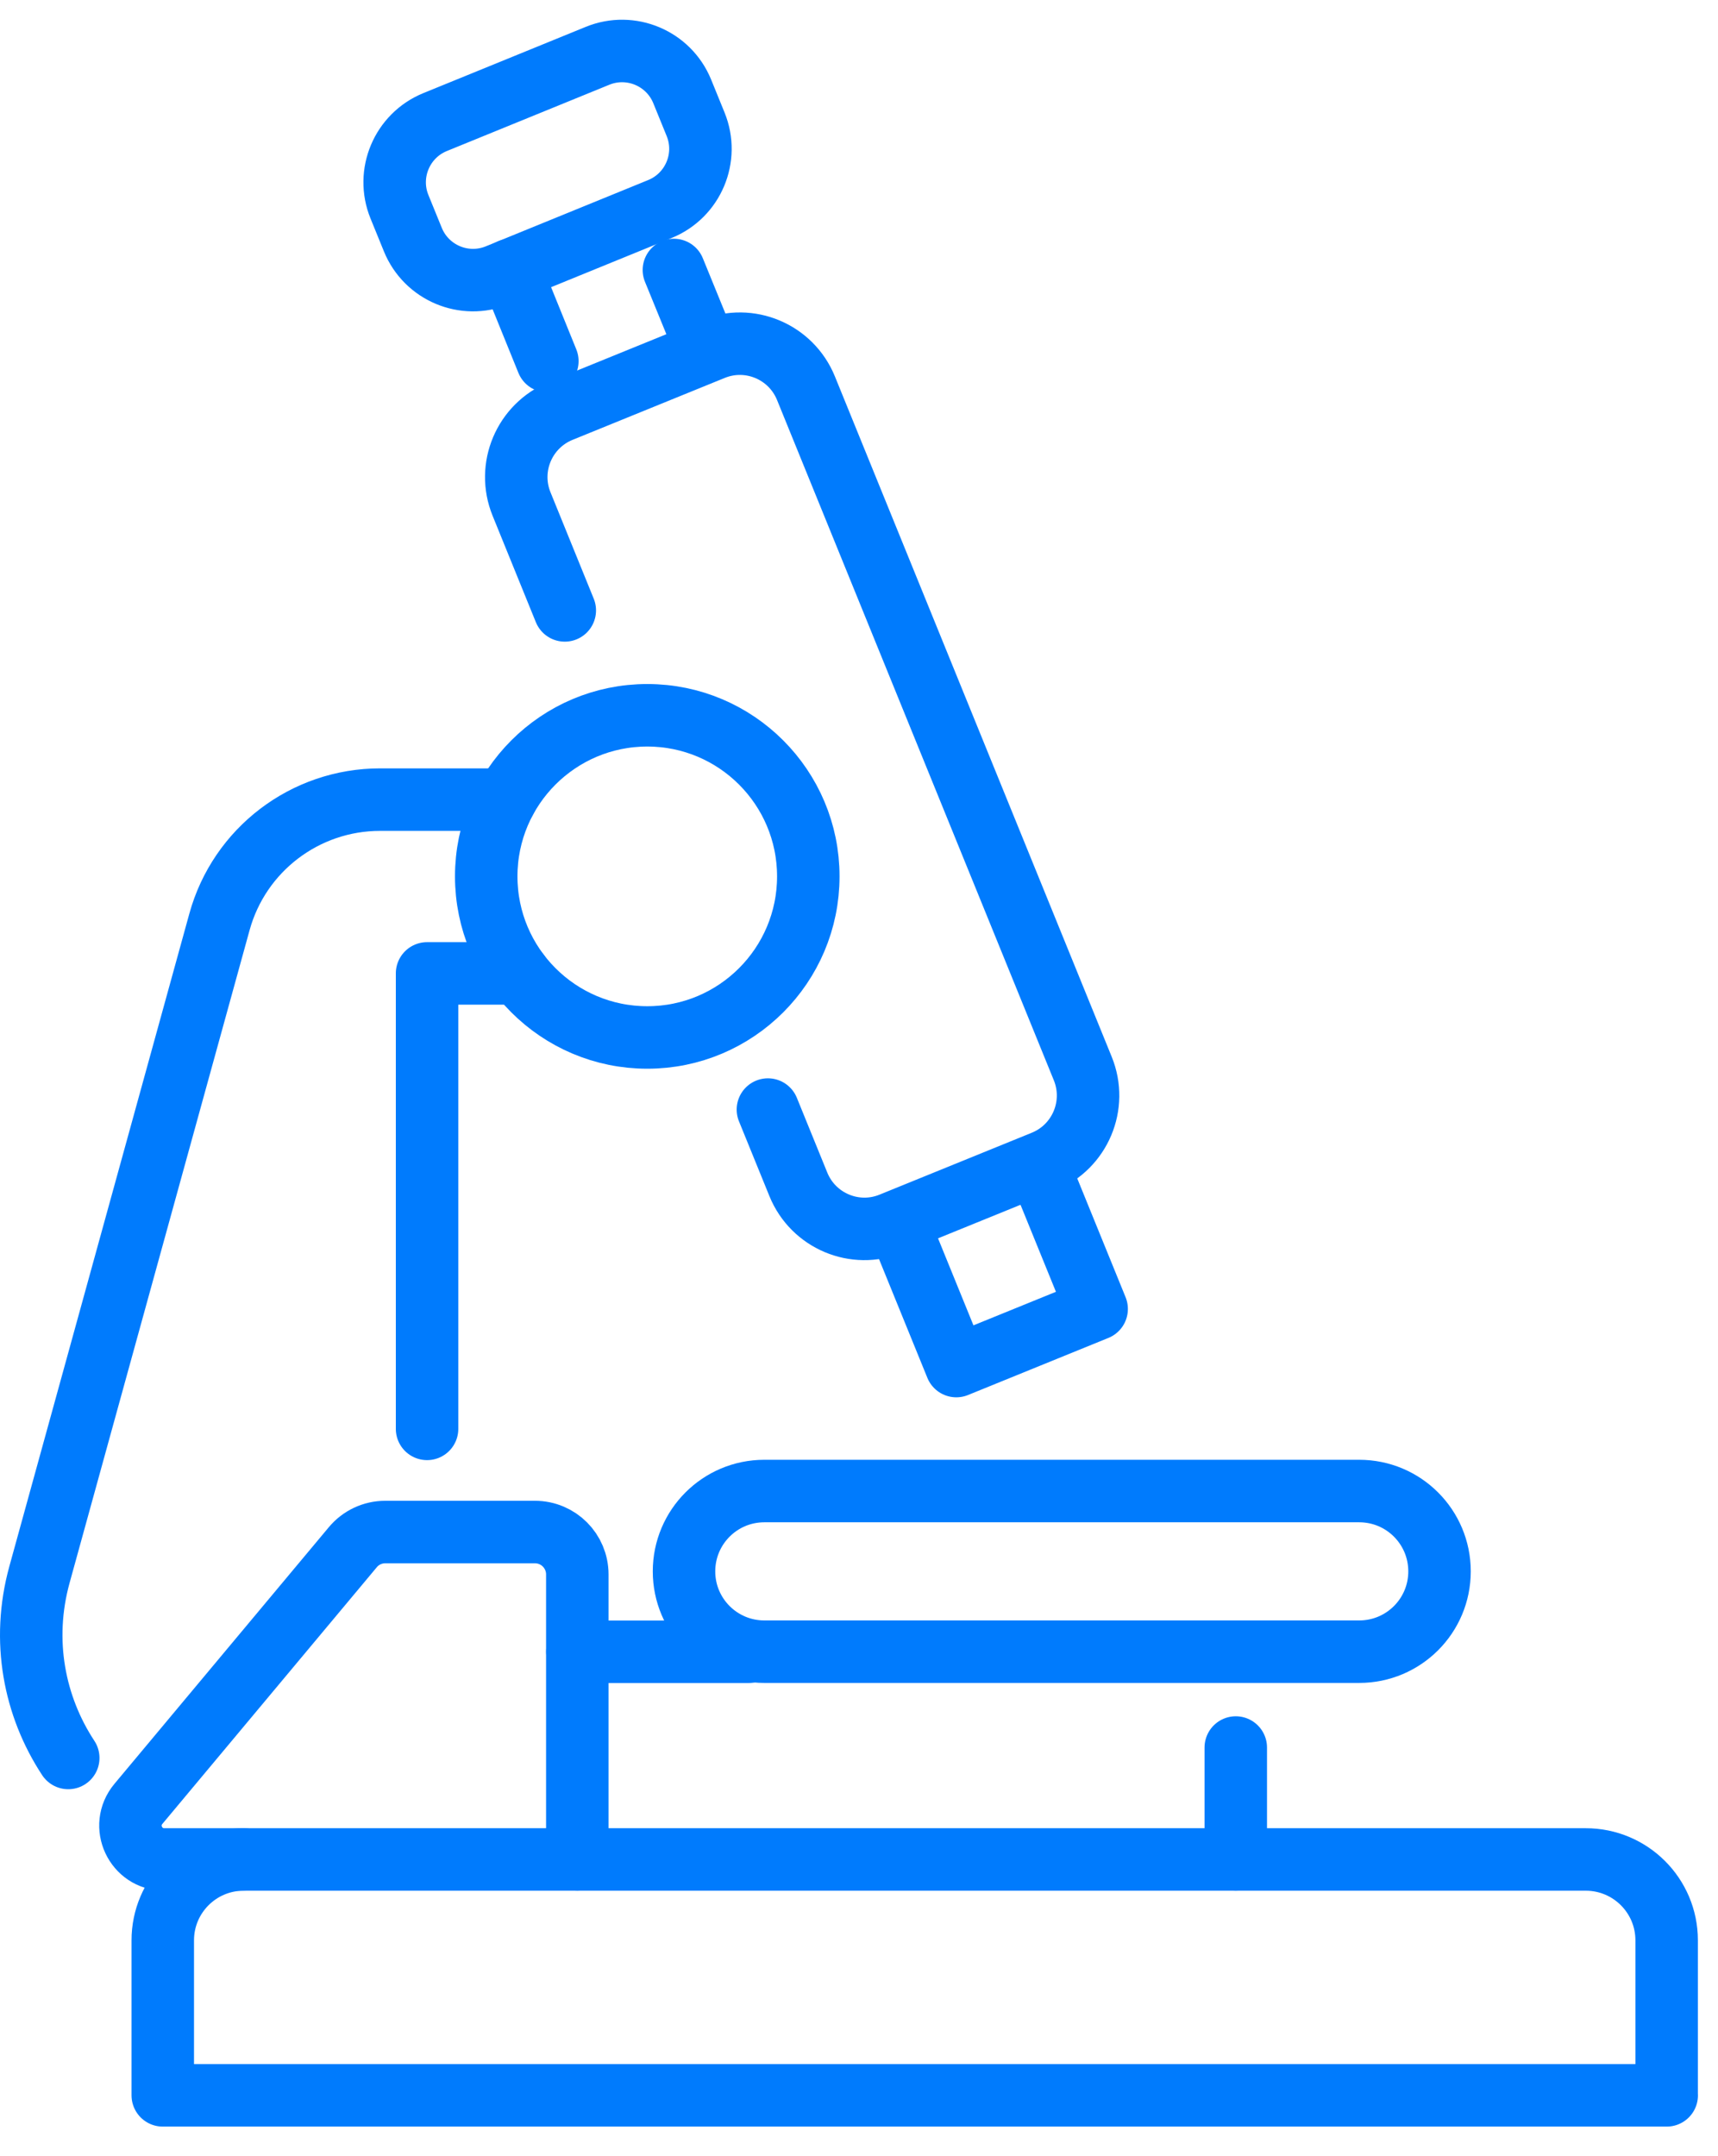
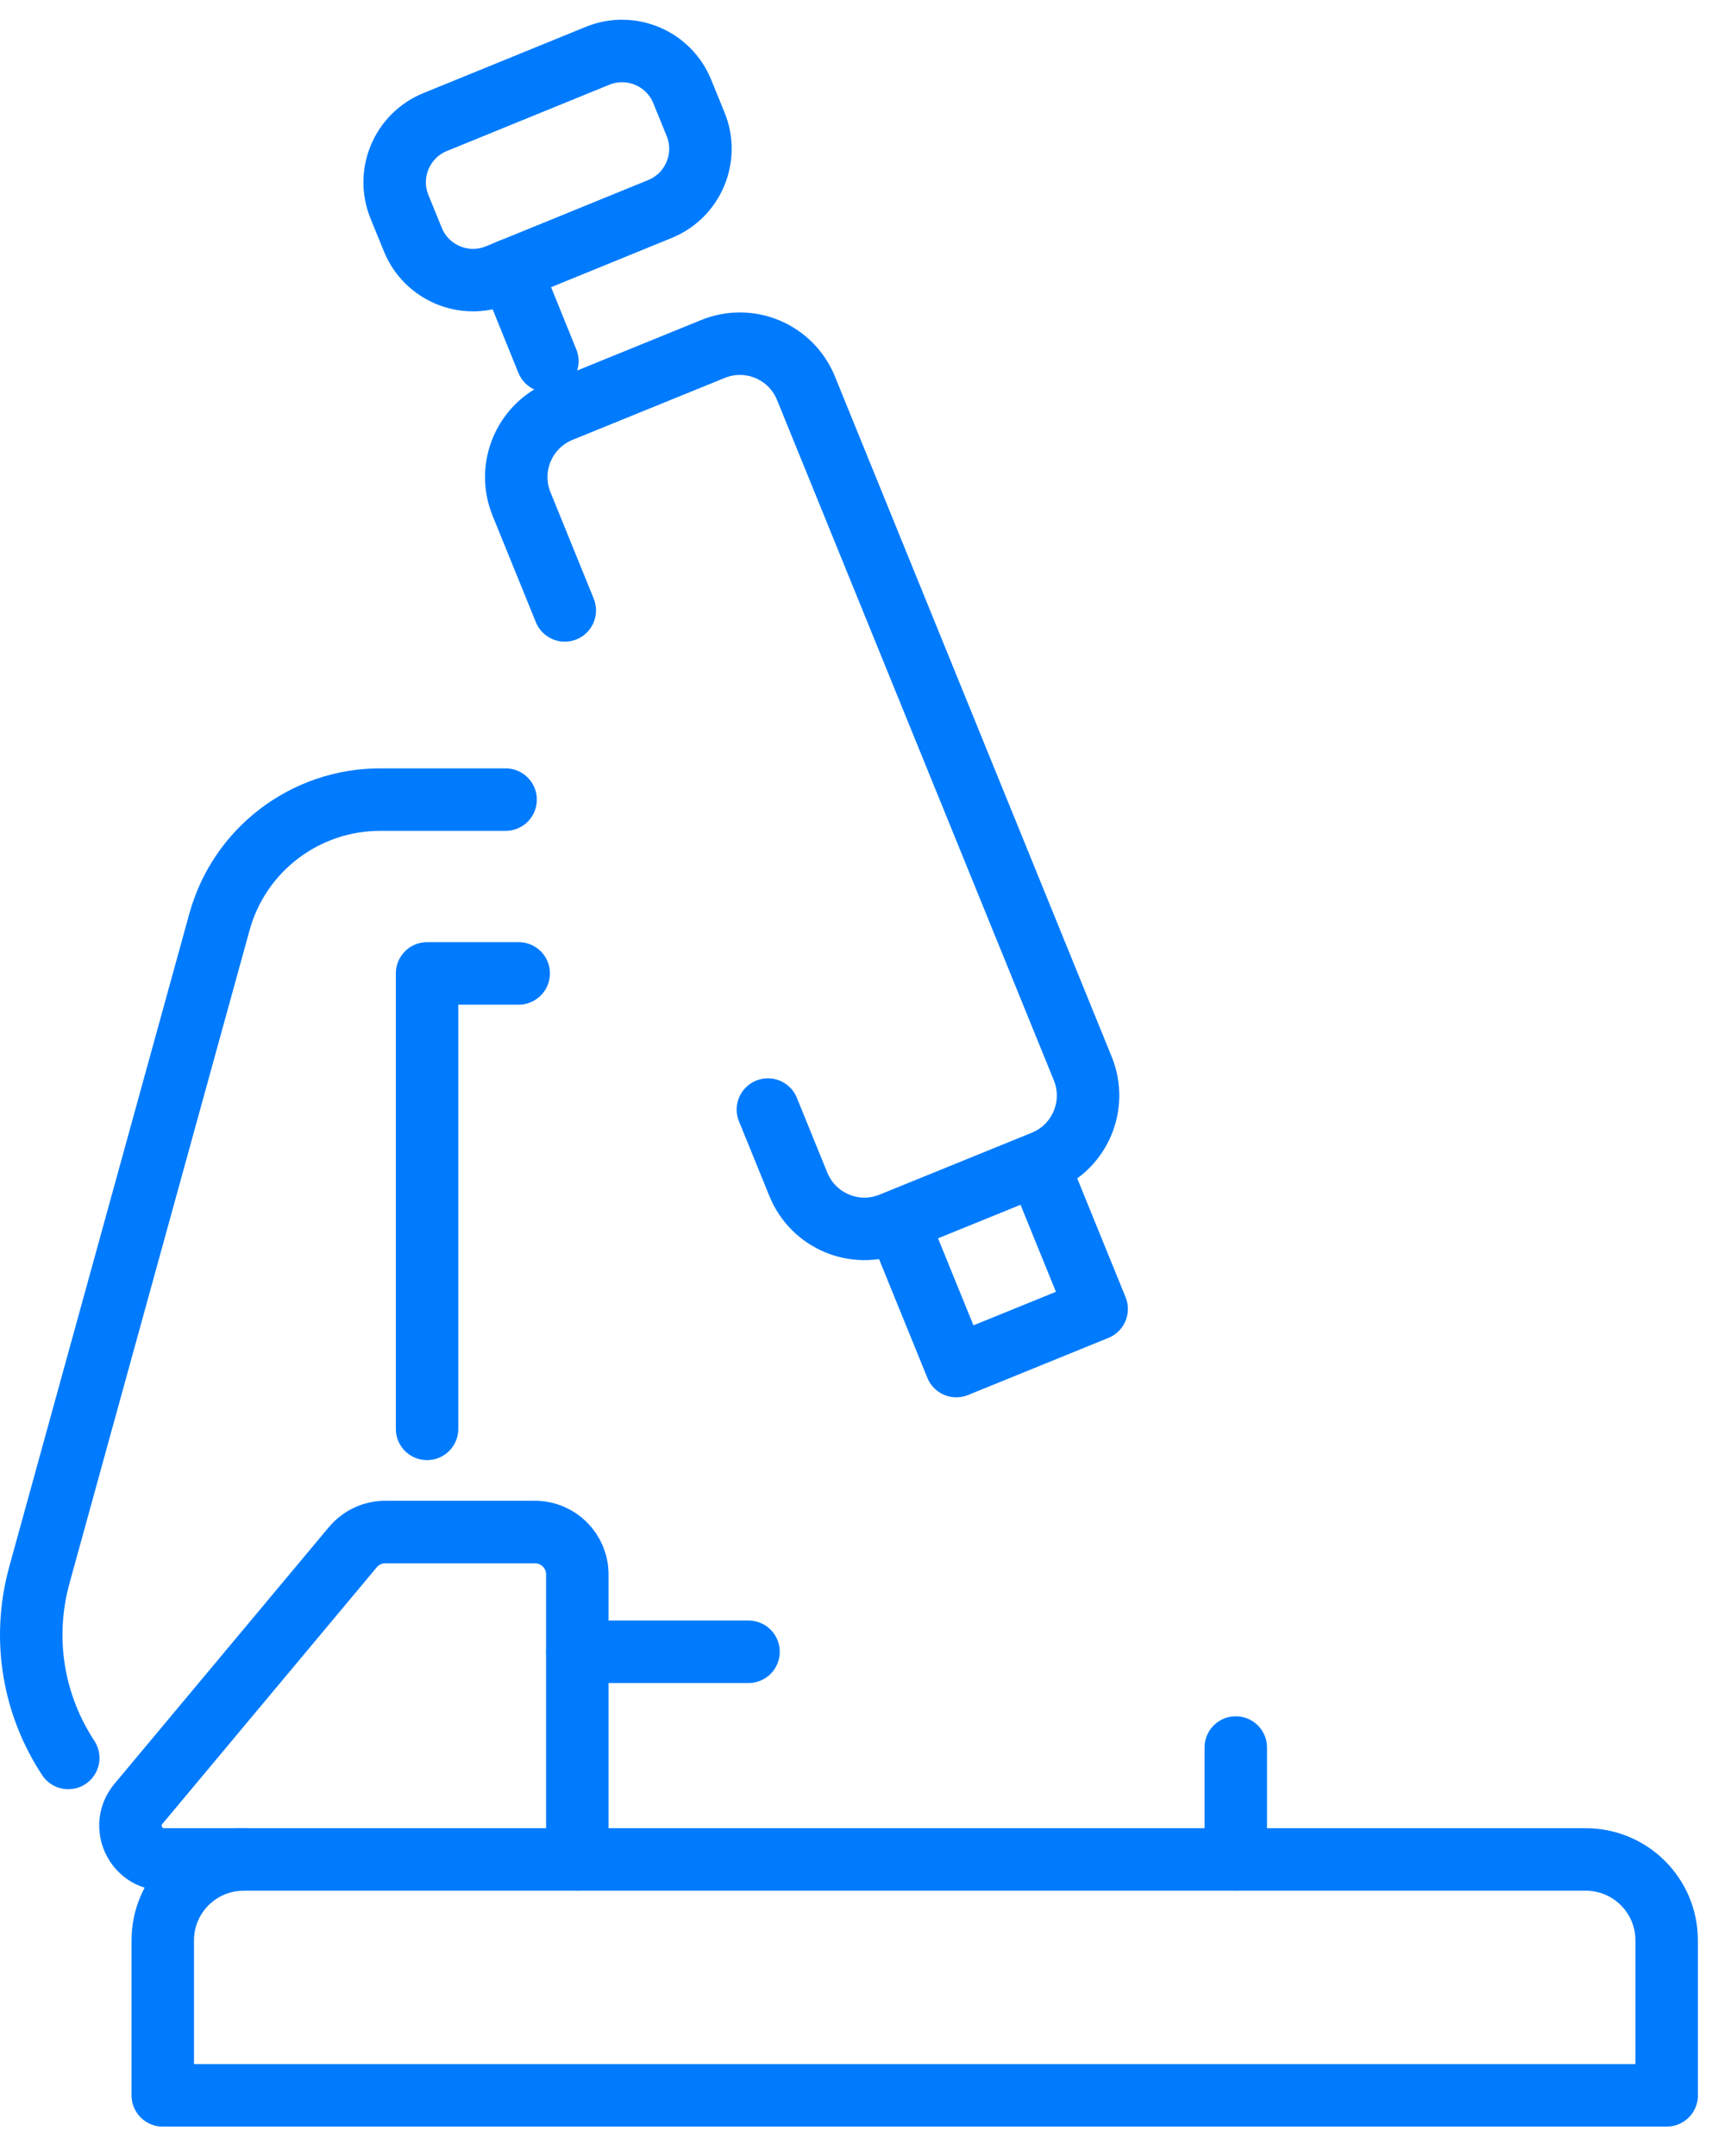
<svg xmlns="http://www.w3.org/2000/svg" width="55" height="69" viewBox="0 0 55 69" fill="none">
  <path d="M53.356 67.051V62.09C53.356 60.662 52.197 59.503 50.768 59.503H7.798C6.37 59.503 5.211 60.662 5.211 62.09V67.051H53.358H53.356Z" stroke="#007BFD" stroke-width="2" stroke-linecap="round" stroke-linejoin="round" />
  <path d="M16.605 31.149H13.672V45.724" stroke="#007BFD" stroke-width="2" stroke-linecap="round" stroke-linejoin="round" />
  <path d="M16.186 25.588H12.167C9.769 25.588 7.663 27.189 7.026 29.501L1.263 50.39C0.681 52.504 1.099 54.604 2.185 56.255" stroke="#007BFD" stroke-width="2" stroke-linecap="round" stroke-linejoin="round" />
  <path d="M23.963 52.857H18.484" stroke="#007BFD" stroke-width="2" stroke-linecap="round" stroke-linejoin="round" />
  <path d="M39.562 59.503V55.921" stroke="#007BFD" stroke-width="2" stroke-linecap="round" stroke-linejoin="round" />
-   <path d="M43.514 47.713H24.469C23.049 47.713 21.898 48.863 21.898 50.284C21.898 51.704 23.049 52.854 24.469 52.854H43.514C44.935 52.854 46.085 51.704 46.085 50.284C46.085 48.863 44.935 47.713 43.514 47.713Z" stroke="#007BFD" stroke-width="2" stroke-linecap="round" stroke-linejoin="round" />
-   <path d="M15.566 28.044C15.566 30.89 17.875 33.199 20.722 33.199C23.568 33.199 25.877 30.89 25.877 28.044C25.877 25.198 23.568 22.889 20.722 22.889C17.875 22.889 15.566 25.198 15.566 28.044Z" stroke="#007BFD" stroke-width="2" stroke-linecap="round" stroke-linejoin="round" />
  <path d="M24.584 35.506L25.559 37.901C26.035 39.068 27.367 39.633 28.537 39.154L33.408 37.174C34.578 36.698 35.14 35.364 34.664 34.194L25.802 12.422C25.325 11.252 23.991 10.69 22.821 11.169L17.953 13.149C16.783 13.626 16.22 14.96 16.697 16.129L18.081 19.533" stroke="#007BFD" stroke-width="2" stroke-linecap="round" stroke-linejoin="round" />
  <path d="M28.785 39.221L30.615 43.714L35.108 41.887L33.278 37.392" stroke="#007BFD" stroke-width="2" stroke-linecap="round" stroke-linejoin="round" />
  <path d="M16.34 8.64L17.523 11.556" stroke="#007BFD" stroke-width="2" stroke-linecap="round" stroke-linejoin="round" />
-   <path d="M21.574 8.64L22.58 11.102" stroke="#007BFD" stroke-width="2" stroke-linecap="round" stroke-linejoin="round" />
  <path d="M18.482 59.503V50.382C18.482 49.633 17.875 49.025 17.125 49.025H12.332C11.931 49.025 11.55 49.204 11.293 49.513L4.431 57.724C3.84 58.431 4.341 59.503 5.263 59.503H7.801" stroke="#007BFD" stroke-width="2" stroke-linecap="round" stroke-linejoin="round" />
  <path d="M15.929 8.809L21.128 6.688C22.192 6.254 22.703 5.04 22.269 3.976L21.841 2.926C21.407 1.862 20.192 1.352 19.129 1.786L13.93 3.906C12.866 4.34 12.355 5.555 12.789 6.618L13.217 7.668C13.651 8.732 14.865 9.243 15.929 8.809Z" stroke="#007BFD" stroke-width="2" stroke-linecap="round" stroke-linejoin="round" />
</svg>